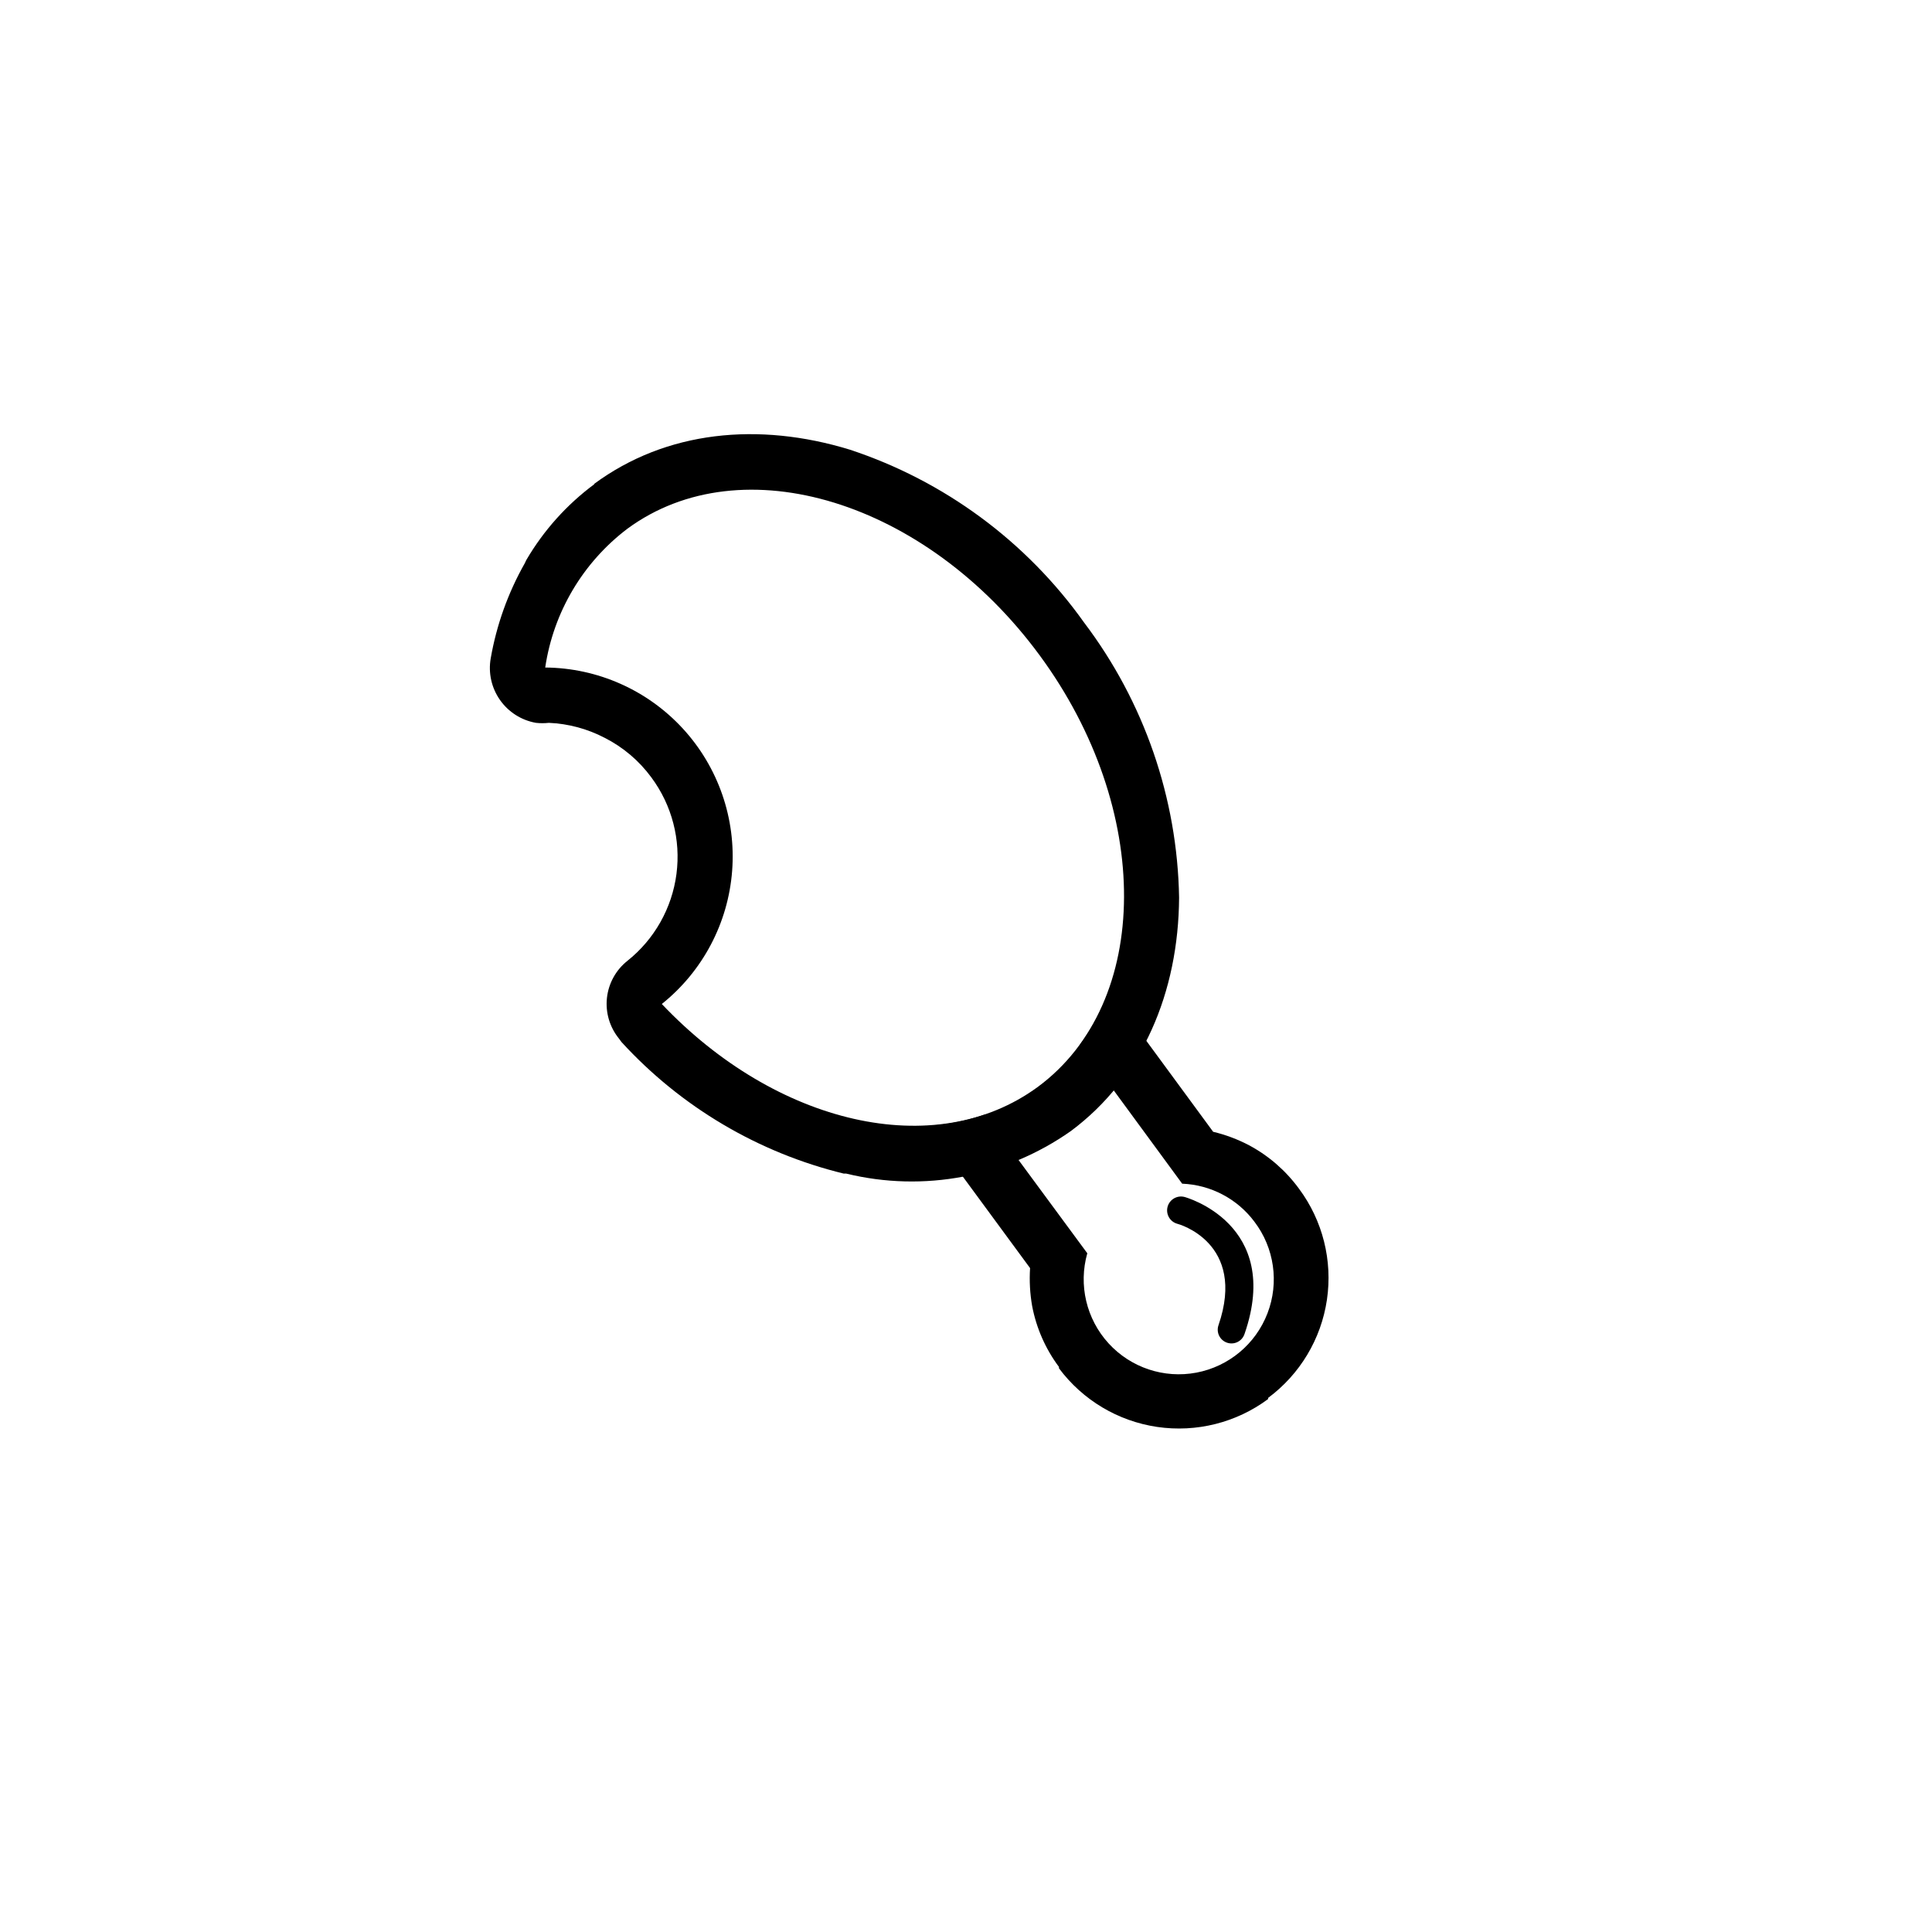
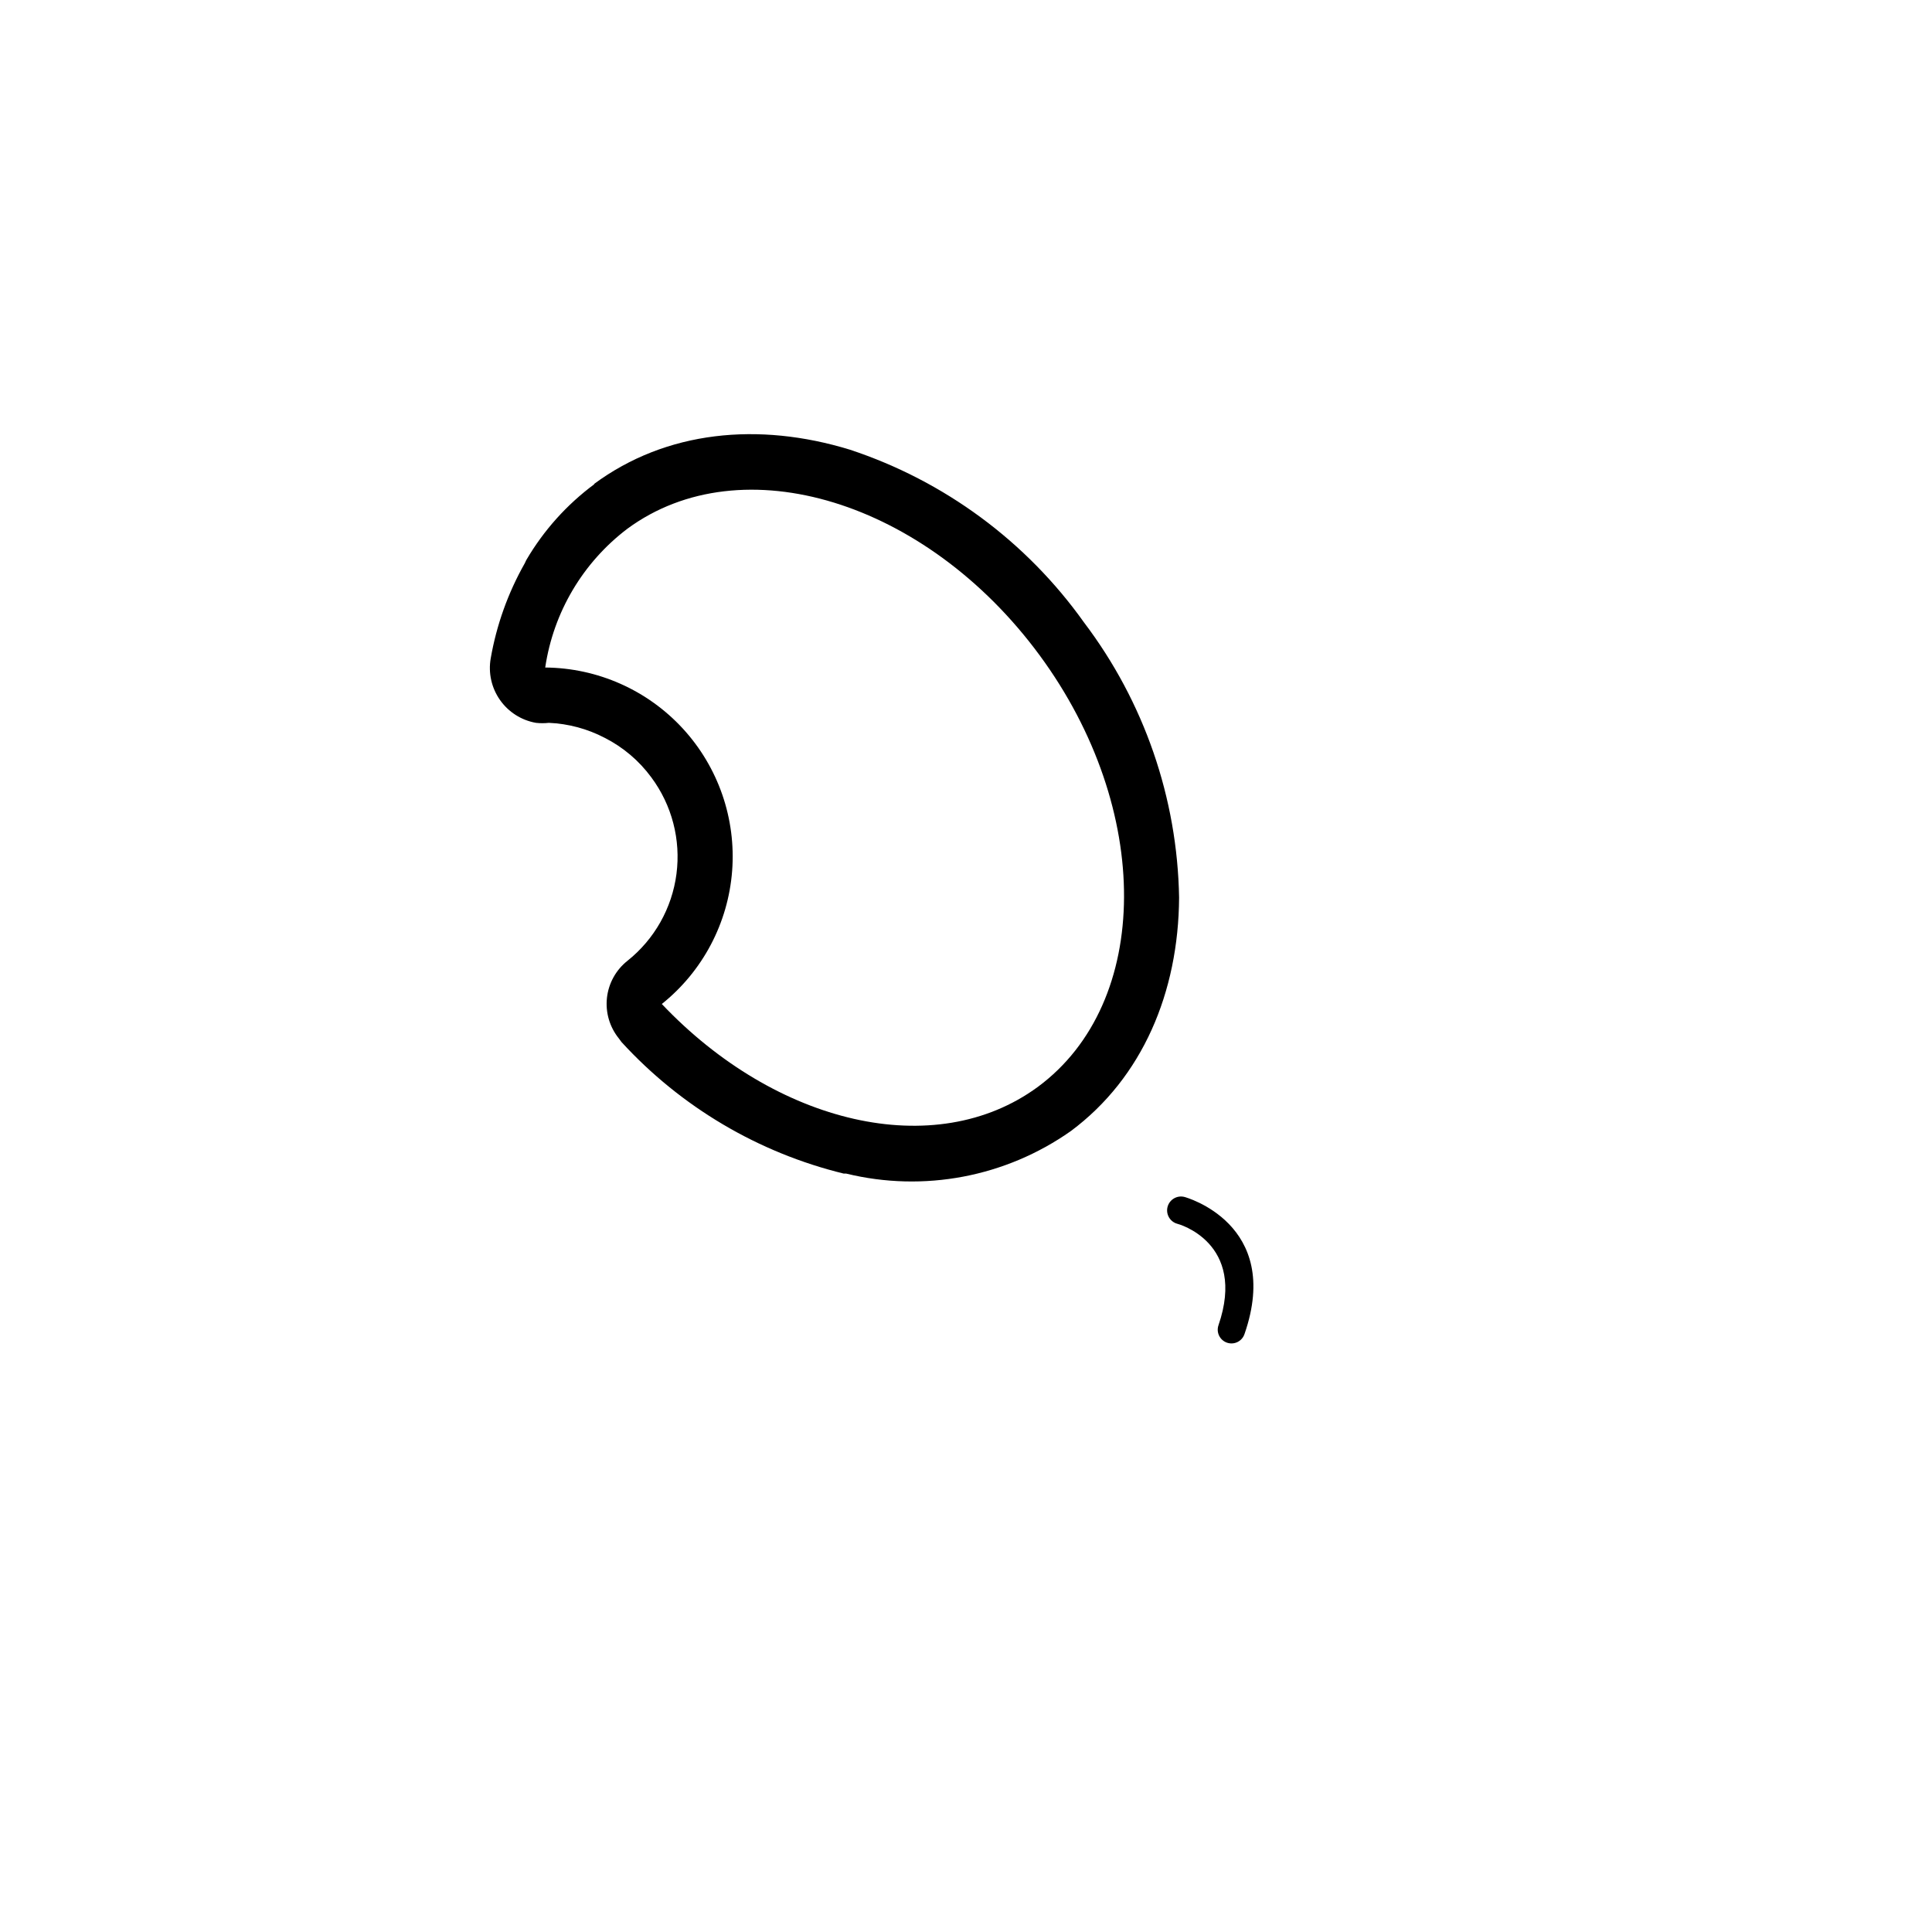
<svg xmlns="http://www.w3.org/2000/svg" fill="#000000" width="800px" height="800px" version="1.1" viewBox="144 144 512 512">
  <g>
-     <path d="m405.04 439.35 27.105 36.777c-2.383 8.395-0.25 17.43 5.637 23.875 5.887 6.441 14.691 9.379 23.27 7.762 8.578-1.621 15.707-7.566 18.84-15.715 3.133-8.148 1.824-17.336-3.461-24.285-4.539-6.07-11.57-9.77-19.145-10.078l-27.055-36.879c3.238-4.422 5.816-9.293 7.66-14.457l27.605 37.582c3.312 0.793 6.512 1.996 9.523 3.578 5.227 2.801 9.758 6.746 13.25 11.539 6.266 8.434 8.918 19.016 7.379 29.41-1.539 10.395-7.148 19.75-15.59 26.008v0.301c-8.438 6.258-19.008 8.91-29.398 7.383-10.391-1.531-19.75-7.121-26.02-15.543v-0.355c-3.562-4.762-5.992-10.277-7.106-16.121-0.586-3.324-0.77-6.707-0.555-10.074l-27.66-37.633v-0.004c5.356-0.297 10.645-1.332 15.719-3.07z" fill-rule="evenodd" />
    <path d="m288.5 320.9c13.875 0.113 27.078 5.977 36.469 16.191 9.387 10.215 14.113 23.871 13.055 37.703s-7.805 26.609-18.637 35.277c30.23 31.891 72.398 41.969 99.652 21.965 30.23-22.32 30.531-73.555 0.453-114.41s-78.898-55.82-109.23-33.504c-11.777 8.93-19.59 22.113-21.766 36.73zm13.047-48.617 0.004-0.004c-7.332 5.426-13.484 12.281-18.086 20.152l-0.402 0.855-0.004 0.004c-4.426 7.816-7.477 16.336-9.016 25.188-0.676 3.856 0.211 7.82 2.461 11.023 2.246 3.203 5.676 5.383 9.527 6.059 1.141 0.125 2.289 0.125 3.426 0 5.172 0.223 10.227 1.582 14.812 3.981 4.879 2.477 9.105 6.066 12.344 10.477 5.457 7.344 7.844 16.523 6.656 25.594-1.184 9.07-5.848 17.328-13.004 23.023-3.039 2.418-4.992 5.945-5.418 9.809-0.426 3.859 0.711 7.727 3.152 10.75l0.707 0.957h-0.004c15.746 17.199 36.246 29.332 58.898 34.863h0.656-0.004c20.551 5.016 42.262 0.902 59.551-11.285 18.941-14.105 28.516-36.727 28.668-61.867-0.449-26.359-9.273-51.891-25.191-72.902-15.285-21.488-37.031-37.531-62.07-45.797-24.184-7.406-48.668-5.039-67.812 9.117z" fill-rule="evenodd" />
    <path d="m456.02 468.32c-1.965-0.531-3.125-2.547-2.598-4.512 0.531-1.961 2.551-3.121 4.512-2.594 0 0 26.047 7.004 15.871 36.324h-0.004c-0.637 1.906-2.703 2.934-4.609 2.293s-2.93-2.703-2.289-4.609c7.559-21.965-10.781-26.902-10.883-26.902z" />
  </g>
</svg>